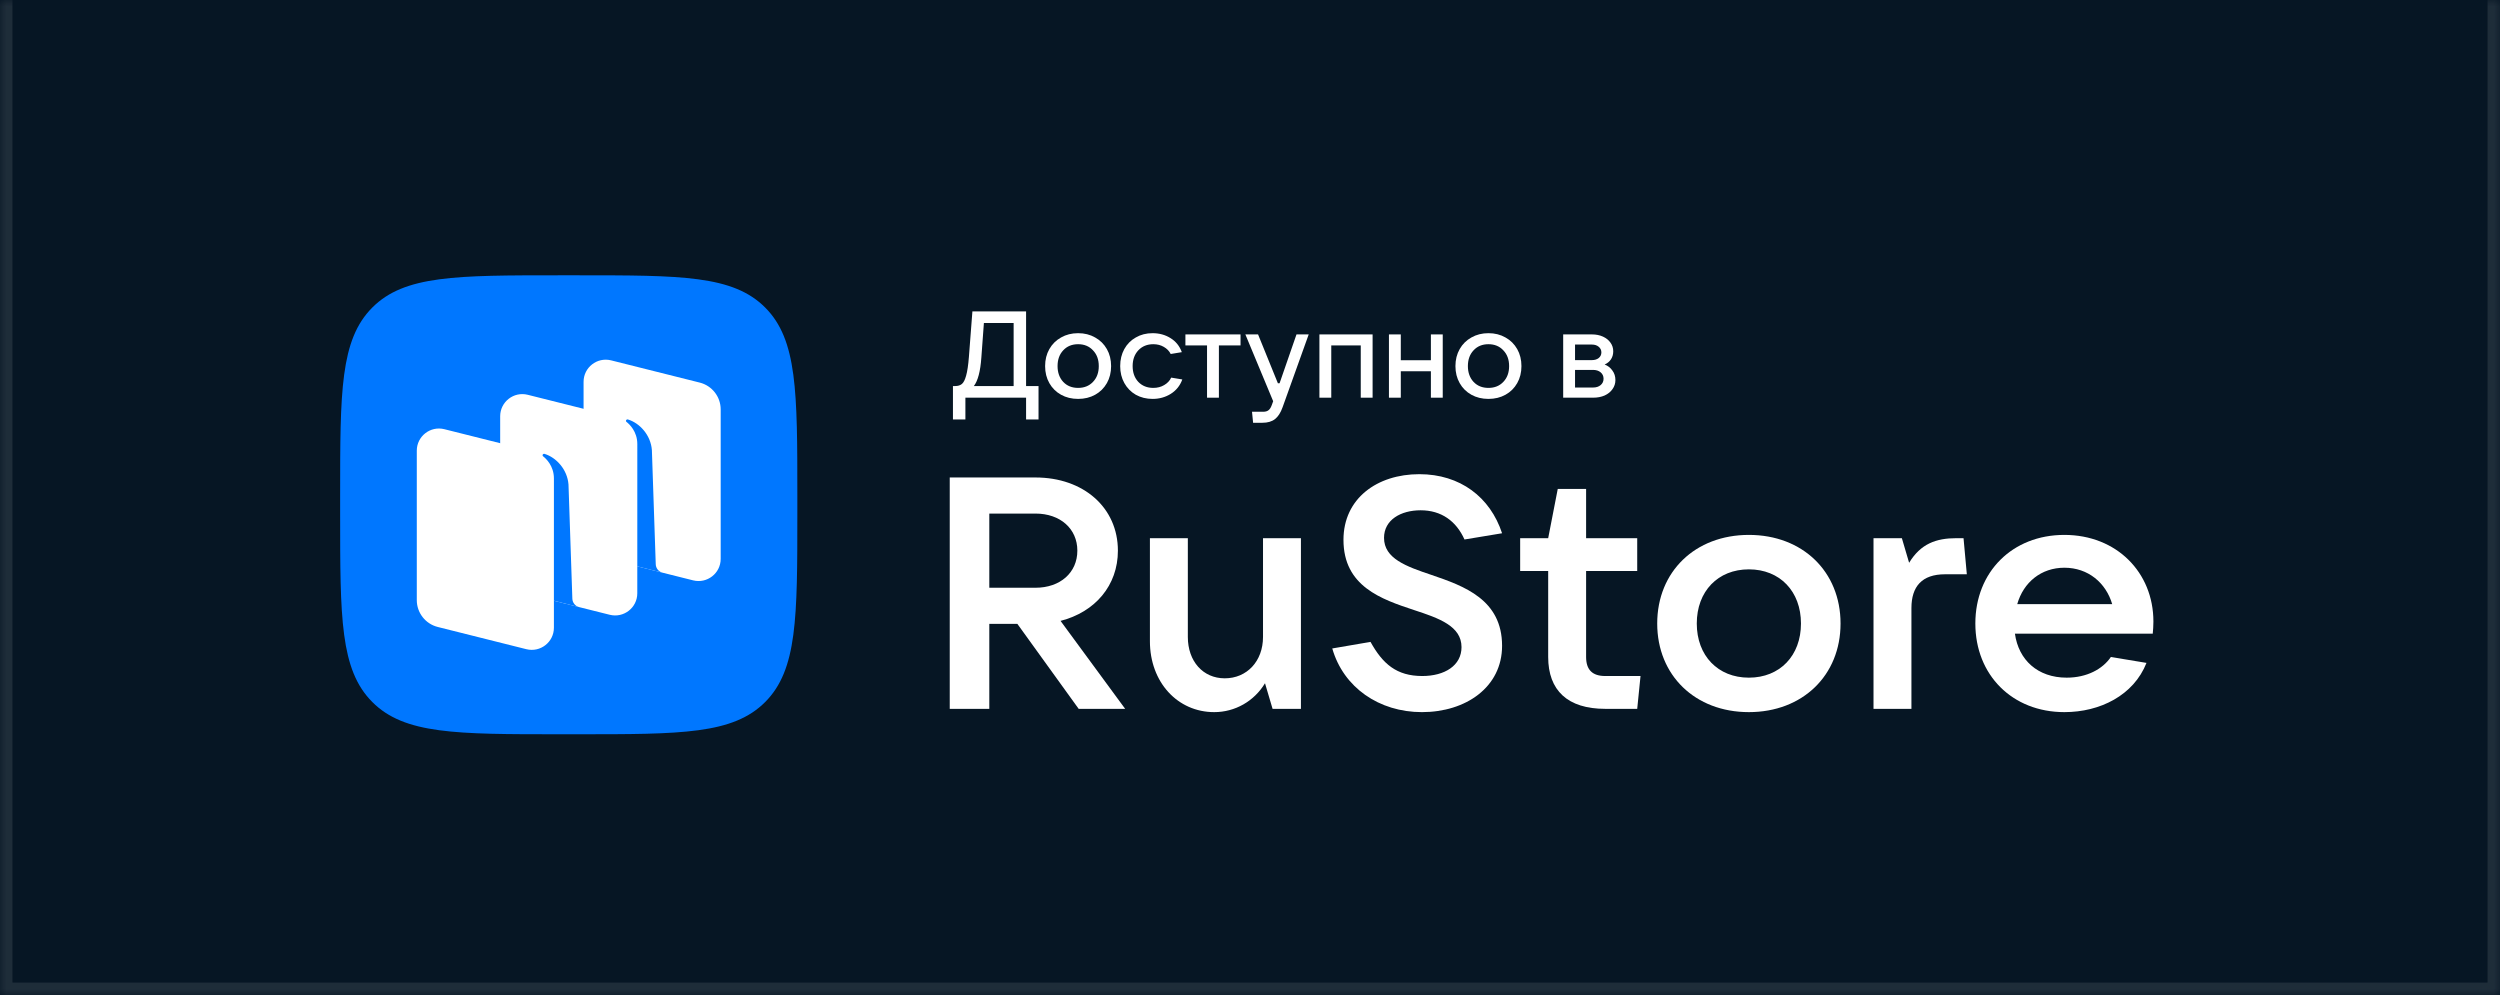
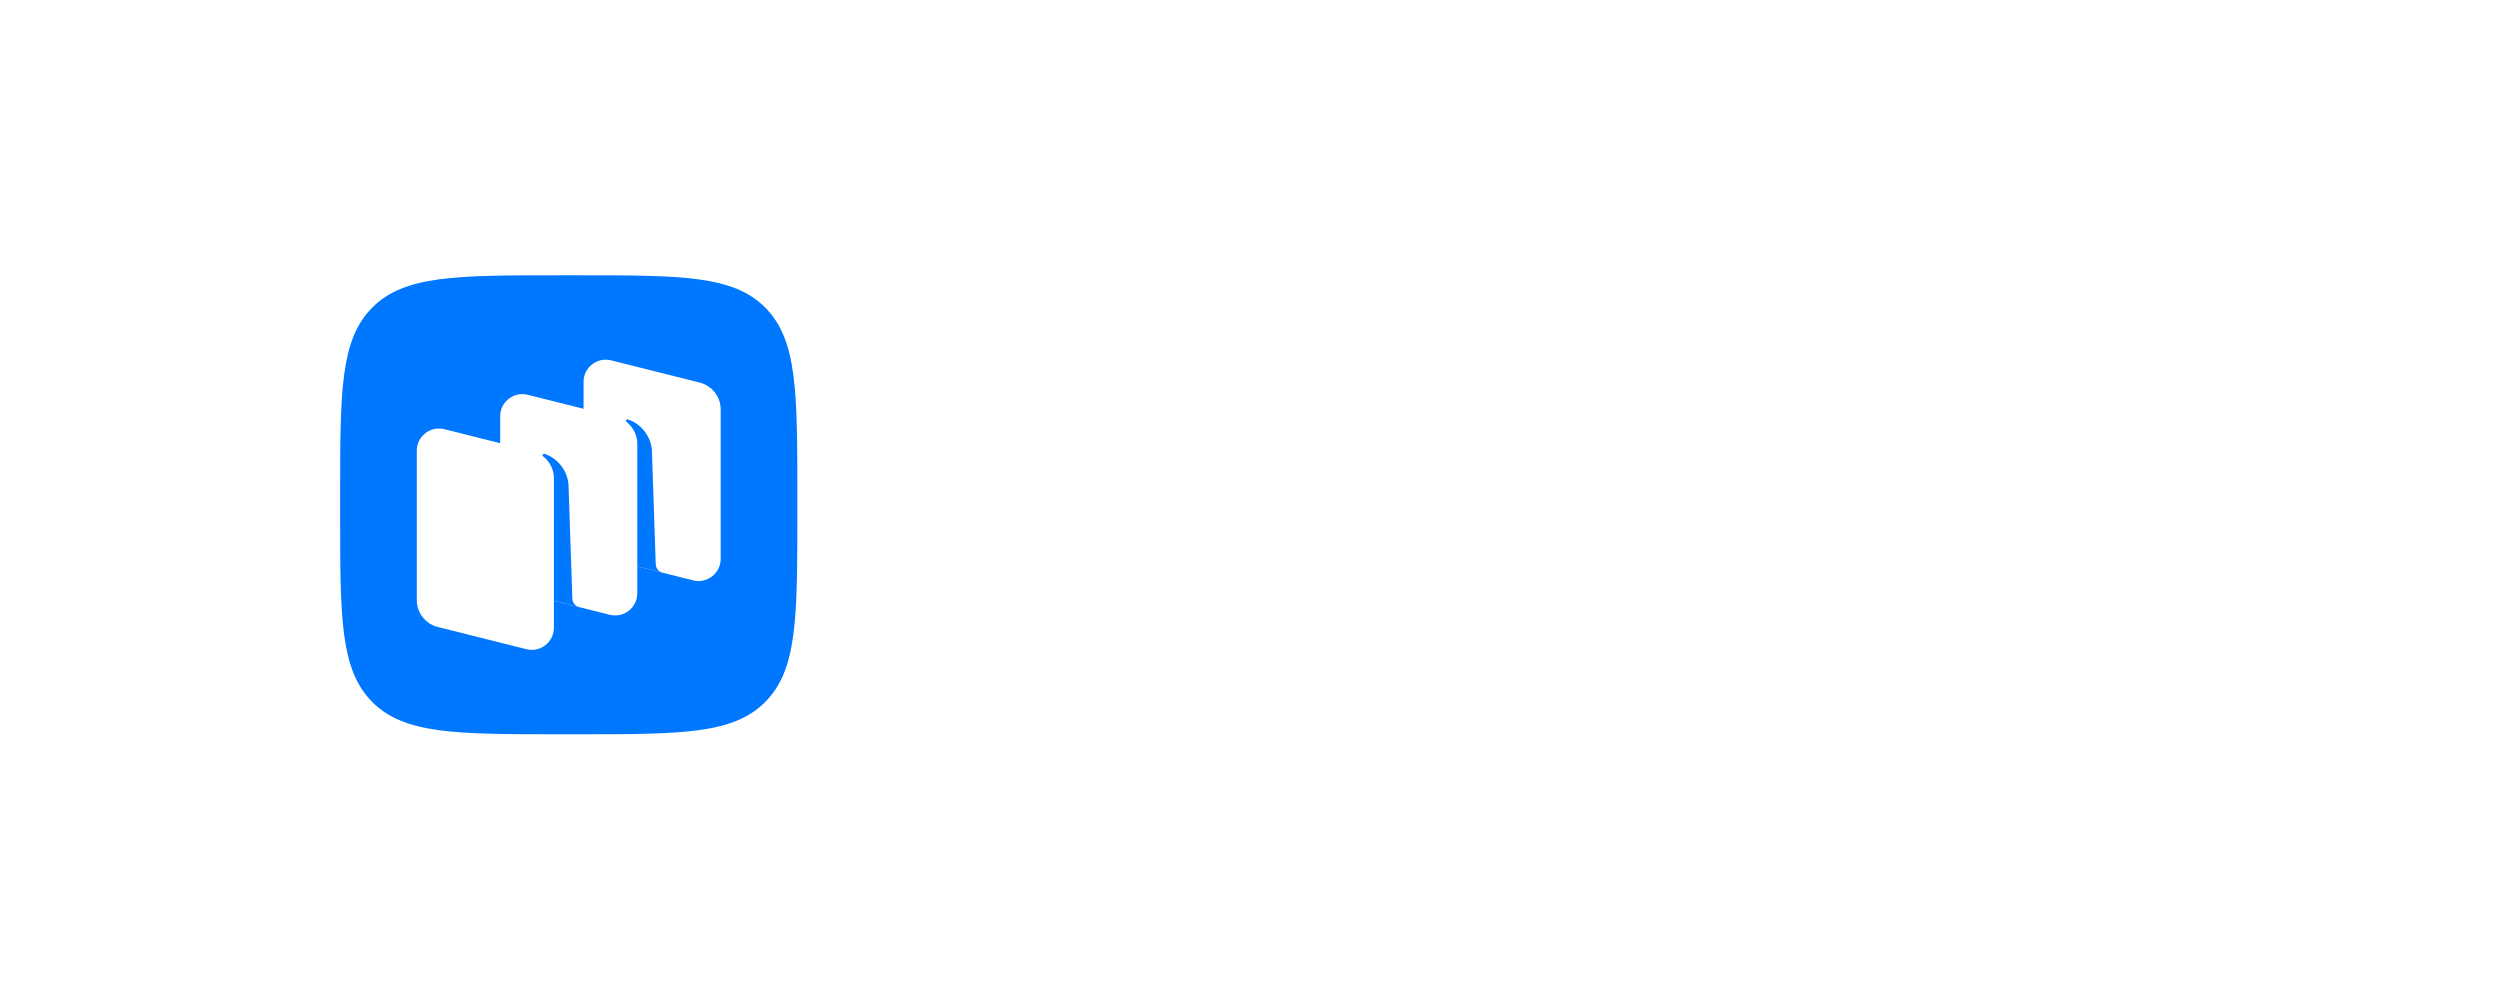
<svg xmlns="http://www.w3.org/2000/svg" width="201" height="80" viewBox="0 0 201 80" fill="none">
  <mask id="path-1-inside-1_91_5543" fill="white">
    <path d="M0 0H201V80H0V0Z" />
  </mask>
-   <path d="M0 0H201V80H0V0Z" fill="#061624" />
  <path d="M201 80V81H202V80H201ZM0 80H-1V81H0V80ZM200 0V80H202V0H200ZM201 79H0V81H201V79ZM1 80V0H-1V80H1Z" fill="white" fill-opacity="0.1" mask="url(#path-1-inside-1_91_5543)" />
  <g clip-path="url(#clip0_91_5543)">
    <path fill-rule="evenodd" clip-rule="evenodd" d="M44.991 59.035C36.673 59.035 32.515 59.035 29.931 56.441C27.347 53.847 27.347 49.672 27.347 41.322L27.347 39.846C27.347 31.497 27.347 27.322 29.931 24.728C32.515 22.134 36.673 22.134 44.991 22.134L46.461 22.134C54.779 22.134 58.938 22.134 61.522 24.728C64.106 27.322 64.106 31.497 64.106 39.846V41.322C64.106 49.672 64.106 53.847 61.522 56.441C58.938 59.035 54.779 59.035 46.461 59.035H44.991Z" fill="#0077FF" />
    <path d="M48.603 44.874C47.613 44.626 46.919 43.737 46.919 42.717V30.7C46.919 29.541 48.009 28.691 49.134 28.973L56.258 30.76C57.248 31.008 57.943 31.898 57.943 32.917V44.935C57.943 46.093 56.852 46.943 55.727 46.661L48.603 44.874Z" fill="white" />
    <path d="M35.195 50.408C34.205 50.16 33.51 49.27 33.51 48.25V36.233C33.51 35.075 34.601 34.225 35.726 34.507L42.849 36.294C43.84 36.542 44.534 37.431 44.534 38.451V50.468C44.534 51.627 43.444 52.477 42.319 52.195L35.195 50.408Z" fill="white" />
    <path d="M41.899 47.642C40.909 47.393 40.214 46.504 40.214 45.484V33.467C40.214 32.308 41.305 31.458 42.43 31.741L49.553 33.527C50.544 33.775 51.238 34.665 51.238 35.685V47.702C51.238 48.86 50.148 49.71 49.023 49.428L41.899 47.642Z" fill="white" />
    <path d="M46.562 48.814C46.25 48.734 46.028 48.457 46.017 48.134L45.707 38.957C45.617 37.742 44.719 36.776 43.781 36.492C43.728 36.476 43.672 36.497 43.64 36.543C43.609 36.589 43.621 36.653 43.665 36.687C43.897 36.867 44.535 37.455 44.535 38.469L44.533 48.298L46.562 48.814Z" fill="#0077FF" />
    <path d="M53.267 46.044C52.956 45.966 52.733 45.69 52.722 45.367L52.412 36.191C52.323 34.976 51.425 34.01 50.486 33.725C50.433 33.709 50.377 33.731 50.346 33.776C50.314 33.823 50.326 33.887 50.371 33.921C50.602 34.101 51.24 34.689 51.24 35.703L51.239 45.535L53.267 46.044Z" fill="#0077FF" />
    <path d="M85.267 49.919C88.05 49.207 89.879 47.07 89.879 44.273C89.879 40.816 87.122 38.389 83.252 38.389H76.359V56.991H79.54V50.157H81.794L86.725 56.991H90.463L85.267 49.919ZM83.252 41.291C85.24 41.291 86.619 42.505 86.619 44.273C86.619 46.041 85.24 47.255 83.252 47.255H79.54V41.291H83.252Z" fill="white" />
    <path d="M97.623 57.255C99.293 57.255 100.83 56.384 101.706 54.933L102.315 56.991H104.595V43.27H101.546V51.212C101.546 53.165 100.247 54.537 98.471 54.537C96.721 54.537 95.502 53.165 95.502 51.212V43.27H92.453V51.555C92.453 54.854 94.68 57.255 97.623 57.255Z" fill="white" />
    <path d="M114.325 57.255C117.851 57.255 120.767 55.249 120.767 51.925C120.767 48.204 117.718 47.122 115.094 46.225C113.052 45.539 111.276 44.906 111.276 43.243C111.276 41.792 112.628 41.027 114.219 41.027C115.889 41.027 117.082 41.898 117.745 43.375L120.767 42.874C119.813 39.971 117.4 38.124 114.113 38.124C110.719 38.124 108.015 40.077 108.015 43.402C108.015 47.149 111.064 48.178 113.689 49.048C115.704 49.708 117.506 50.341 117.506 52.03C117.506 53.508 116.154 54.352 114.352 54.352C112.283 54.352 111.17 53.376 110.189 51.608L107.114 52.136C108.015 55.276 110.879 57.255 114.325 57.255Z" fill="white" />
    <path d="M129.061 54.352C128.027 54.352 127.523 53.851 127.523 52.822V45.909H131.632V43.27H127.523V39.312H125.243L124.474 43.27H122.221V45.909H124.474V52.822C124.474 55.513 126.039 56.991 129.061 56.991H131.632L131.898 54.352H129.061Z" fill="white" />
    <path d="M140.61 57.255C144.931 57.255 147.98 54.299 147.98 50.13C147.98 45.961 144.931 43.006 140.61 43.006C136.289 43.006 133.24 45.961 133.24 50.13C133.24 54.299 136.289 57.255 140.61 57.255ZM140.61 54.484C138.118 54.484 136.421 52.716 136.421 50.13C136.421 47.544 138.118 45.776 140.61 45.776C143.102 45.776 144.798 47.544 144.798 50.13C144.798 52.716 143.102 54.484 140.61 54.484Z" fill="white" />
    <path d="M153.679 56.991V48.89C153.679 47.149 154.527 46.172 156.383 46.172H158.133L157.868 43.27H157.285C155.667 43.27 154.421 43.719 153.493 45.249L152.91 43.27H150.63V56.991H153.679Z" fill="white" />
    <path d="M173.134 49.972C173.134 46.014 170.165 43.006 165.976 43.006C161.788 43.006 158.818 45.987 158.818 50.13C158.818 54.273 161.788 57.255 165.976 57.255C168.84 57.255 171.544 55.909 172.578 53.297L169.714 52.822C169.052 53.798 167.779 54.484 166.162 54.484C163.829 54.484 162.292 53.059 162 50.948H173.081C173.108 50.658 173.134 50.341 173.134 49.972ZM165.976 45.645C167.885 45.645 169.317 46.858 169.821 48.573H162.186C162.689 46.806 164.121 45.645 165.976 45.645Z" fill="white" />
    <path d="M76.617 33.726V31.039H76.792C77.018 31.039 77.2 30.983 77.336 30.872C77.472 30.76 77.585 30.537 77.676 30.203C77.773 29.862 77.848 29.36 77.9 28.697L78.181 25.037H82.497V31.039H83.498V33.726H82.497V31.974H77.618V33.726H76.617ZM81.496 31.039V25.971H79.105L78.901 28.746C78.823 29.855 78.622 30.619 78.298 31.039H81.496Z" fill="white" />
    <path d="M86.68 32.072C86.168 32.072 85.711 31.961 85.309 31.738C84.908 31.515 84.594 31.203 84.367 30.803C84.14 30.403 84.027 29.947 84.027 29.435C84.027 28.924 84.14 28.468 84.367 28.067C84.594 27.667 84.908 27.356 85.309 27.133C85.711 26.903 86.168 26.788 86.68 26.788C87.192 26.788 87.648 26.903 88.05 27.133C88.452 27.356 88.766 27.667 88.993 28.067C89.22 28.468 89.333 28.924 89.333 29.435C89.333 29.947 89.22 30.403 88.993 30.803C88.766 31.203 88.452 31.515 88.05 31.738C87.648 31.961 87.192 32.072 86.68 32.072ZM86.68 31.187C87.172 31.187 87.571 31.026 87.875 30.705C88.186 30.383 88.342 29.96 88.342 29.435C88.342 28.91 88.186 28.487 87.875 28.166C87.571 27.838 87.172 27.674 86.68 27.674C86.187 27.674 85.789 27.838 85.484 28.166C85.18 28.487 85.028 28.91 85.028 29.435C85.028 29.953 85.18 30.377 85.484 30.705C85.789 31.026 86.187 31.187 86.68 31.187Z" fill="white" />
    <path d="M92.668 32.072C92.169 32.072 91.718 31.961 91.317 31.738C90.921 31.508 90.614 31.193 90.393 30.793C90.173 30.393 90.063 29.94 90.063 29.435C90.063 28.924 90.173 28.468 90.393 28.067C90.614 27.667 90.921 27.356 91.317 27.133C91.712 26.903 92.162 26.788 92.668 26.788C93.205 26.788 93.685 26.919 94.106 27.182C94.534 27.444 94.838 27.821 95.019 28.313L94.125 28.461C94.009 28.225 93.824 28.035 93.571 27.89C93.325 27.746 93.043 27.674 92.726 27.674C92.233 27.674 91.832 27.838 91.521 28.166C91.216 28.494 91.064 28.917 91.064 29.435C91.064 29.953 91.216 30.377 91.521 30.705C91.832 31.026 92.233 31.187 92.726 31.187C93.056 31.187 93.348 31.111 93.6 30.96C93.86 30.81 94.048 30.61 94.164 30.36L95.058 30.508C94.877 31.006 94.566 31.393 94.125 31.669C93.691 31.938 93.205 32.072 92.668 32.072Z" fill="white" />
    <path d="M97.999 31.974H97.046V27.772H95.307V26.887H99.739V27.772H97.999V31.974Z" fill="white" />
    <path d="M104.238 26.887H105.22L103.121 32.742C102.965 33.181 102.761 33.499 102.508 33.696C102.256 33.893 101.919 33.991 101.498 33.991H100.749L100.662 33.106H101.556C101.744 33.106 101.89 33.063 101.993 32.978C102.097 32.899 102.184 32.758 102.256 32.555L102.363 32.259L100.127 26.887H101.148L102.742 30.813H102.878L104.238 26.887Z" fill="white" />
    <path d="M107.034 31.974H106.081V26.887H110.357V31.974H109.405V27.772H107.034V31.974Z" fill="white" />
    <path d="M115.044 28.963V26.887H115.996V31.974H115.044V29.849H112.624V31.974H111.671V26.887H112.624V28.963H115.044Z" fill="white" />
    <path d="M119.671 32.072C119.159 32.072 118.702 31.961 118.3 31.738C117.899 31.515 117.584 31.203 117.358 30.803C117.131 30.403 117.017 29.947 117.017 29.435C117.017 28.924 117.131 28.468 117.358 28.067C117.584 27.667 117.899 27.356 118.3 27.133C118.702 26.903 119.159 26.788 119.671 26.788C120.183 26.788 120.639 26.903 121.041 27.133C121.443 27.356 121.757 27.667 121.984 28.067C122.211 28.468 122.324 28.924 122.324 29.435C122.324 29.947 122.211 30.403 121.984 30.803C121.757 31.203 121.443 31.515 121.041 31.738C120.639 31.961 120.183 32.072 119.671 32.072ZM119.671 31.187C120.163 31.187 120.562 31.026 120.866 30.705C121.177 30.383 121.333 29.96 121.333 29.435C121.333 28.91 121.177 28.487 120.866 28.166C120.562 27.838 120.163 27.674 119.671 27.674C119.178 27.674 118.78 27.838 118.475 28.166C118.171 28.487 118.018 28.91 118.018 29.435C118.018 29.953 118.171 30.377 118.475 30.705C118.78 31.026 119.178 31.187 119.671 31.187Z" fill="white" />
    <path d="M129.014 29.307C129.273 29.406 129.48 29.566 129.636 29.79C129.798 30.006 129.879 30.262 129.879 30.557C129.879 30.826 129.801 31.069 129.645 31.285C129.496 31.502 129.286 31.672 129.014 31.797C128.742 31.915 128.431 31.974 128.081 31.974H125.68V26.887H127.993C128.324 26.887 128.618 26.946 128.878 27.064C129.137 27.182 129.338 27.343 129.48 27.546C129.629 27.749 129.704 27.982 129.704 28.245C129.704 28.494 129.642 28.71 129.519 28.894C129.402 29.071 129.234 29.209 129.014 29.307ZM126.633 27.703V28.953H127.993C128.213 28.953 128.395 28.897 128.537 28.786C128.68 28.668 128.751 28.517 128.751 28.333C128.751 28.149 128.68 27.999 128.537 27.881C128.395 27.762 128.213 27.703 127.993 27.703H126.633ZM128.081 31.157C128.333 31.157 128.537 31.092 128.693 30.96C128.848 30.829 128.926 30.659 128.926 30.449C128.926 30.239 128.848 30.068 128.693 29.937C128.537 29.806 128.333 29.74 128.081 29.74H126.633V31.157H128.081Z" fill="white" />
  </g>
  <defs>
    <clipPath id="clip0_91_5543">
      <rect width="145.783" height="36.901" fill="white" transform="translate(27.347 22.134)" />
    </clipPath>
  </defs>
</svg>